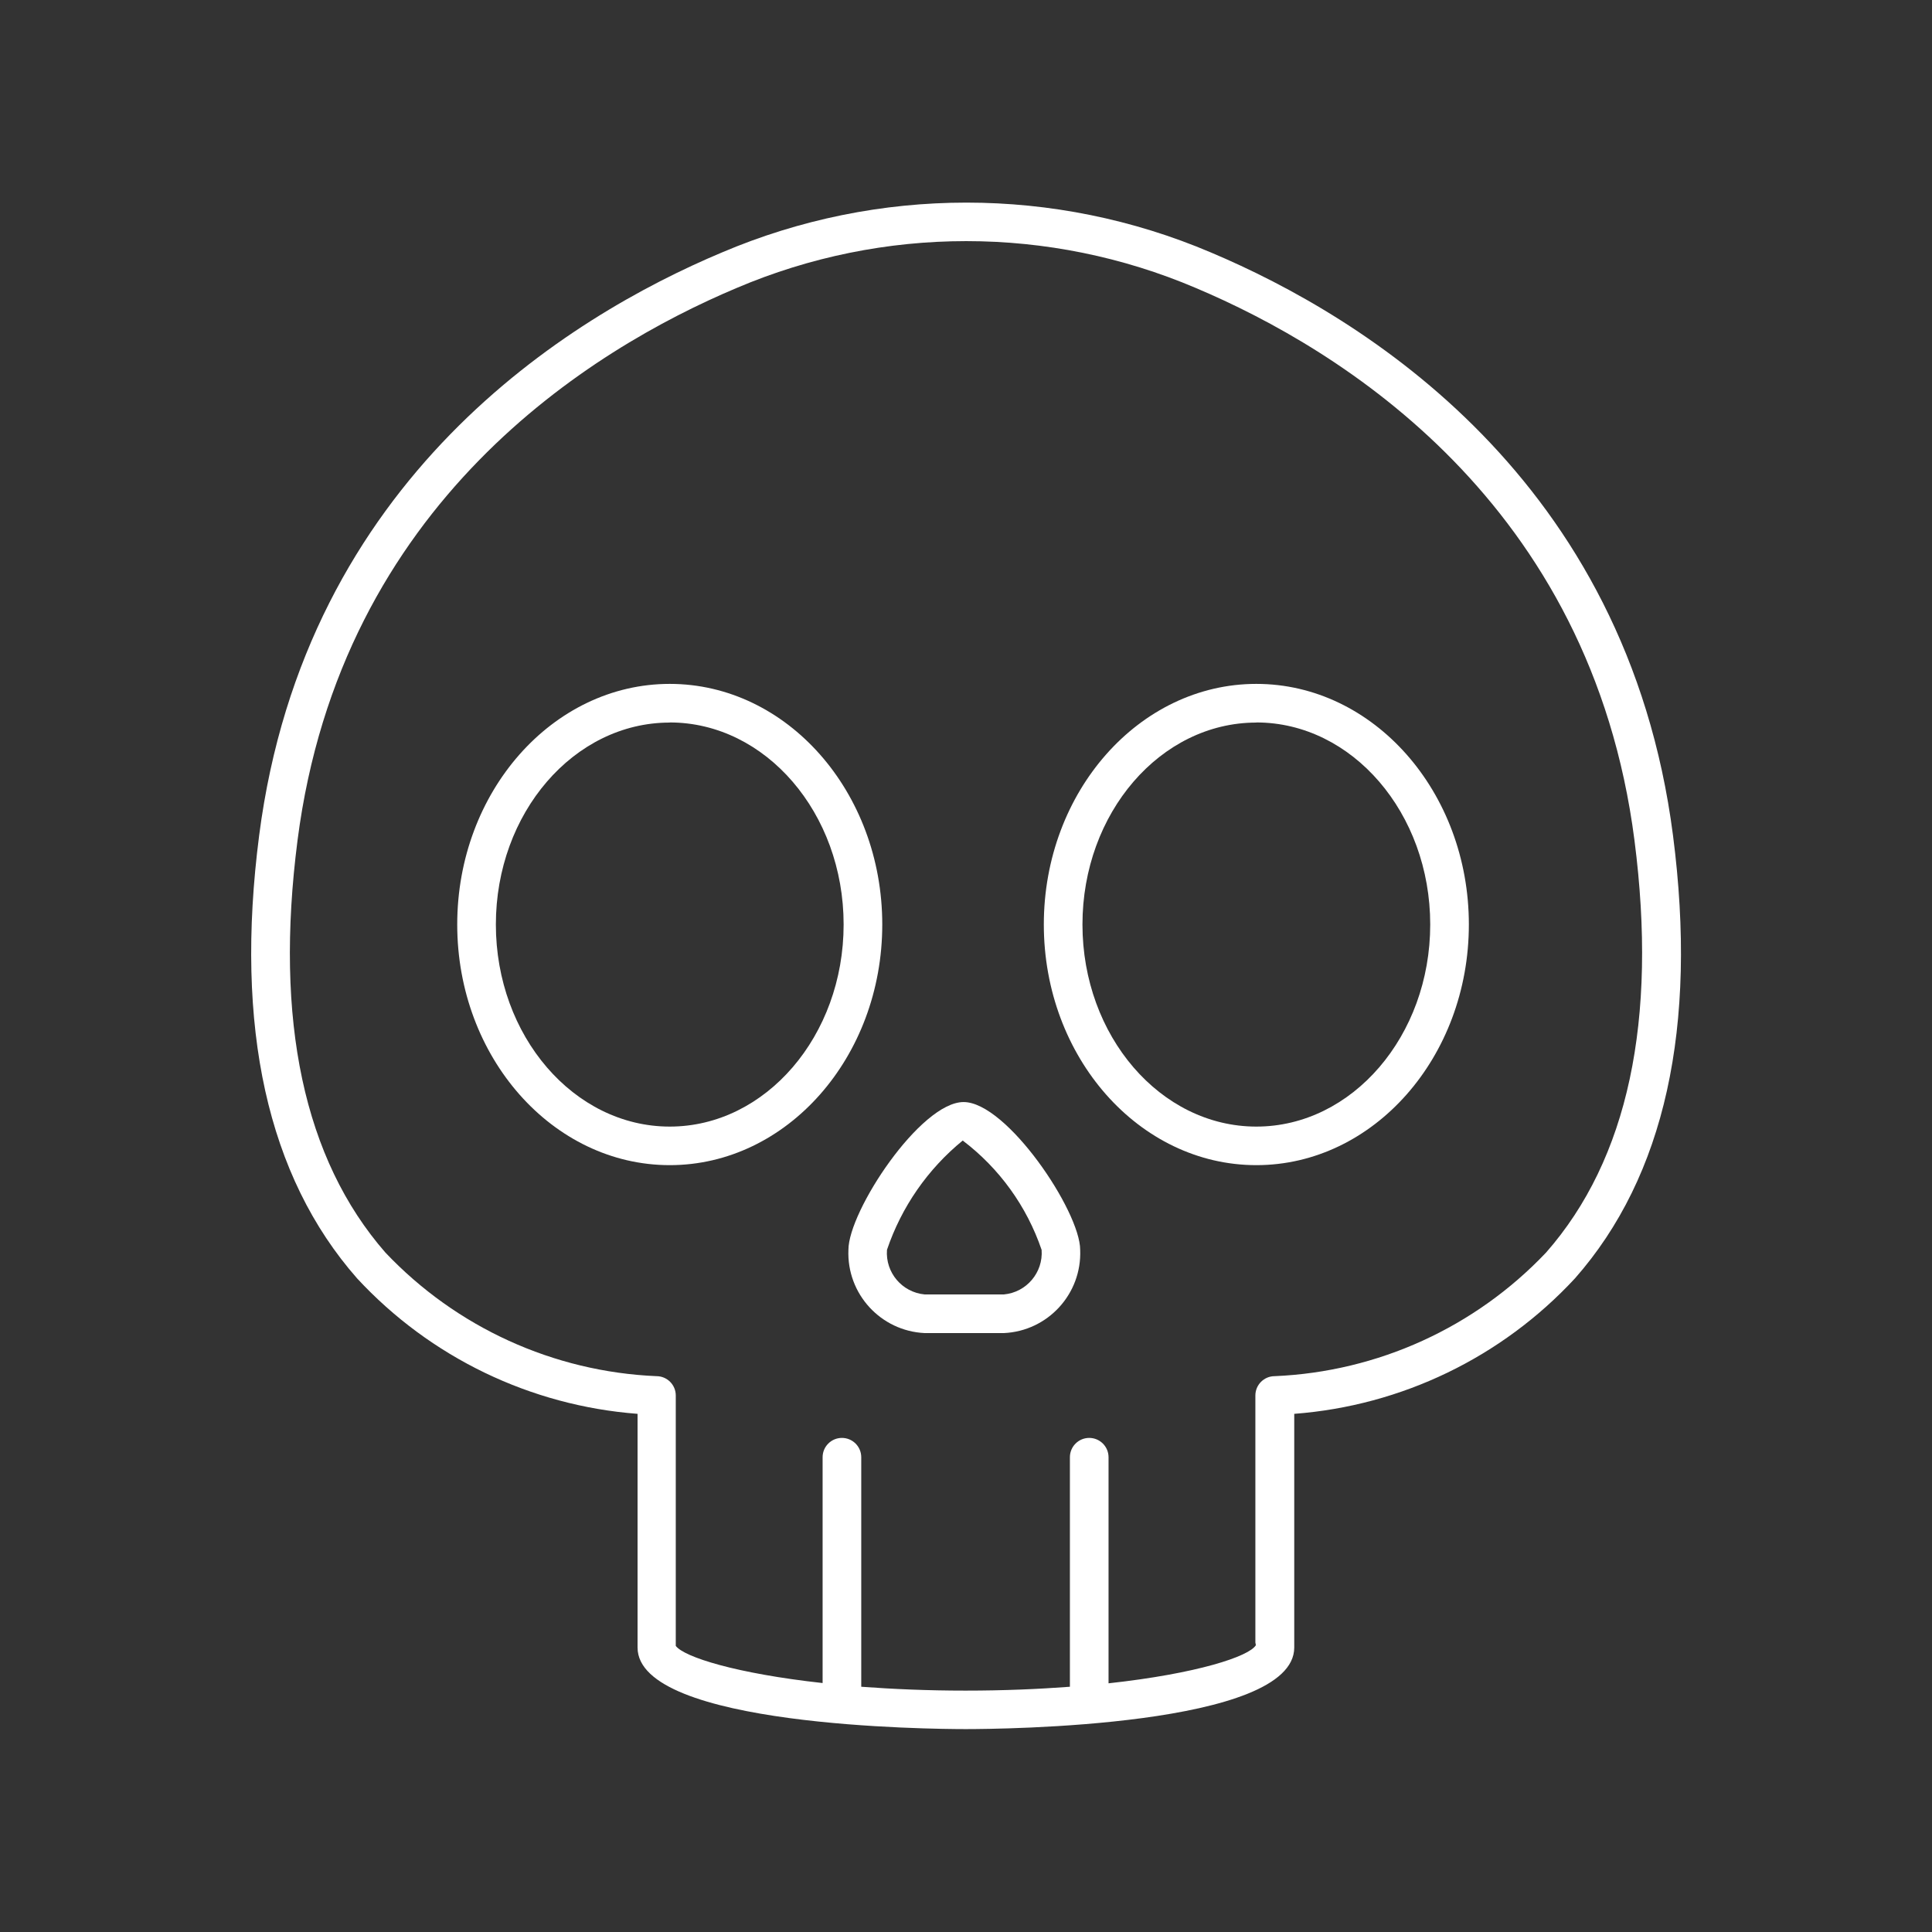
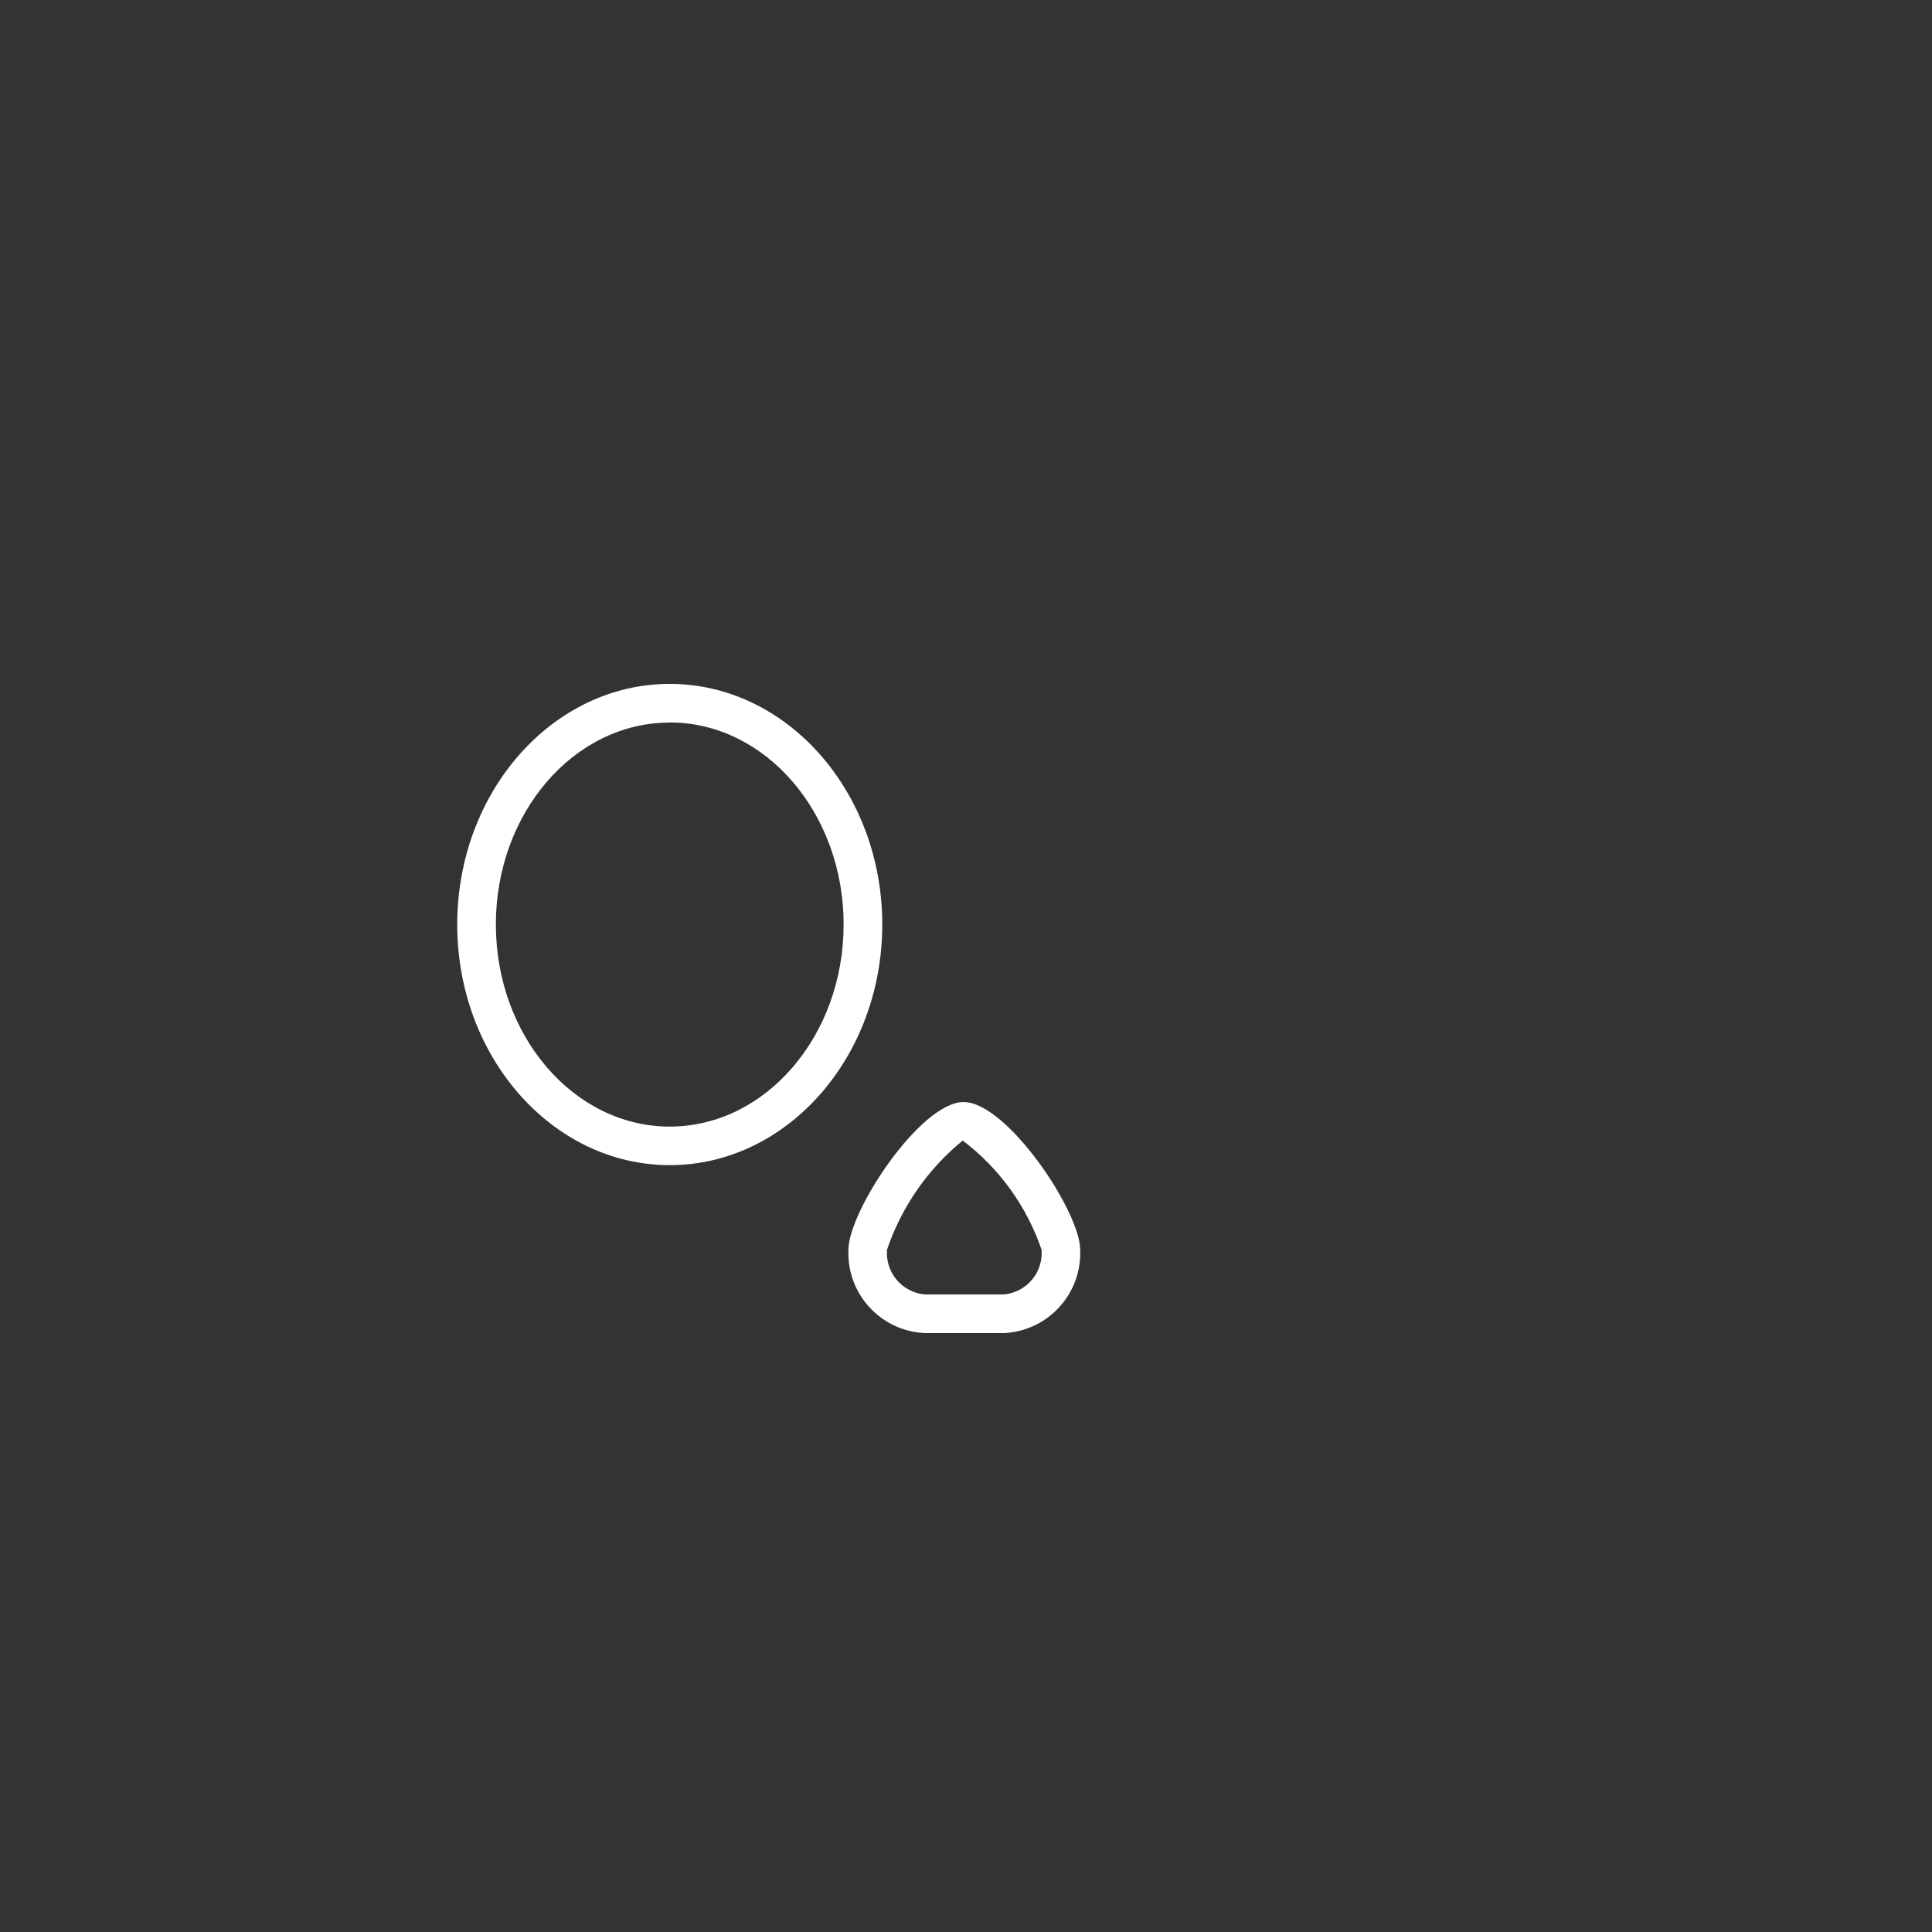
<svg xmlns="http://www.w3.org/2000/svg" version="1.1" id="Layer_1" x="0px" y="0px" viewBox="0 0 50 50" style="enable-background:new 0 0 50 50;" xml:space="preserve">
  <rect x="0" y="0" width="50" height="50" fill="#333333" stroke="none" />
  <g id="a8f159e2-52e1-43bd-8431-d4b1c6e58dd7">
    <path style="fill:#FFFFFF;" d="M17.333,30.154c3.032,0,5.5-2.794,5.5-6.228s-2.467-6.227-5.5-6.227s-5.5,2.793-5.5,6.227   S14.3,30.154,17.333,30.154z M17.333,18.697c2.481,0,4.5,2.346,4.5,5.229s-2.02,5.23-4.5,5.23s-4.5-2.346-4.5-5.23   s2.019-5.226,4.5-5.226V18.697z" />
    <path style="fill:#FFFFFF;" d="M23.931,34.5h2.049c1.138-0.052,2.021-1.014,1.975-2.153c0-1-1.9-3.826-3.017-3.826   s-2.981,2.822-2.981,3.826C21.911,33.485,22.793,34.447,23.931,34.5z M24.915,29.517c0.948,0.718,1.659,1.704,2.042,2.83   C27,32.933,26.566,33.446,25.98,33.5h-2.049c-0.586-0.054-1.021-0.568-0.976-1.155C23.33,31.237,24.009,30.257,24.915,29.517   L24.915,29.517z" />
-     <path style="fill:#FFFFFF;" d="M32.514,30.154c3.032,0,5.5-2.794,5.5-6.228s-2.467-6.227-5.5-6.227s-5.5,2.793-5.5,6.227   S29.481,30.154,32.514,30.154z M32.514,18.697c2.481,0,4.5,2.346,4.5,5.229s-2.02,5.23-4.5,5.23s-4.5-2.346-4.5-5.23   s2.018-5.226,4.5-5.226V18.697z" />
-     <path style="fill:#FFFFFF;" d="M16.5,36.59v6.048c0,2.052,7.626,2.111,8.495,2.111s8.5-0.059,8.5-2.111V36.59   c2.778-0.21,5.373-1.463,7.266-3.507c2.324-2.64,3.177-6.5,2.536-11.463c-1.191-9.235-8-13.415-11.956-15.085   c-4.045-1.722-8.616-1.722-12.661,0C14.718,8.2,7.9,12.382,6.707,21.62c-0.641,4.968,0.213,8.826,2.536,11.466   C11.134,35.127,13.726,36.379,16.5,36.59z M7.7,21.748c1.125-8.743,7.6-12.709,11.364-14.295c3.796-1.617,8.088-1.617,11.884,0   c3.757,1.588,10.228,5.554,11.352,14.295c0.6,4.663-0.167,8.252-2.287,10.667c-1.837,1.939-4.356,3.086-7.024,3.2   c-0.276,0-0.5,0.224-0.5,0.5v6.393l0.013,0.069c-0.171,0.29-1.514,0.736-3.813,0.987v-5.851c0-0.276-0.224-0.5-0.5-0.5   s-0.5,0.224-0.5,0.5v5.94c-0.81,0.061-1.708,0.1-2.7,0.1s-1.886-0.04-2.7-0.1v-5.94c0-0.276-0.224-0.5-0.5-0.5s-0.5,0.224-0.5,0.5   v5.844c-2.235-0.246-3.583-0.672-3.8-0.961v-6.481c0-0.276-0.224-0.5-0.5-0.5c-2.666-0.114-5.182-1.262-7.016-3.2   C7.865,30,7.1,26.413,7.7,21.748z" />
  </g>
</svg>